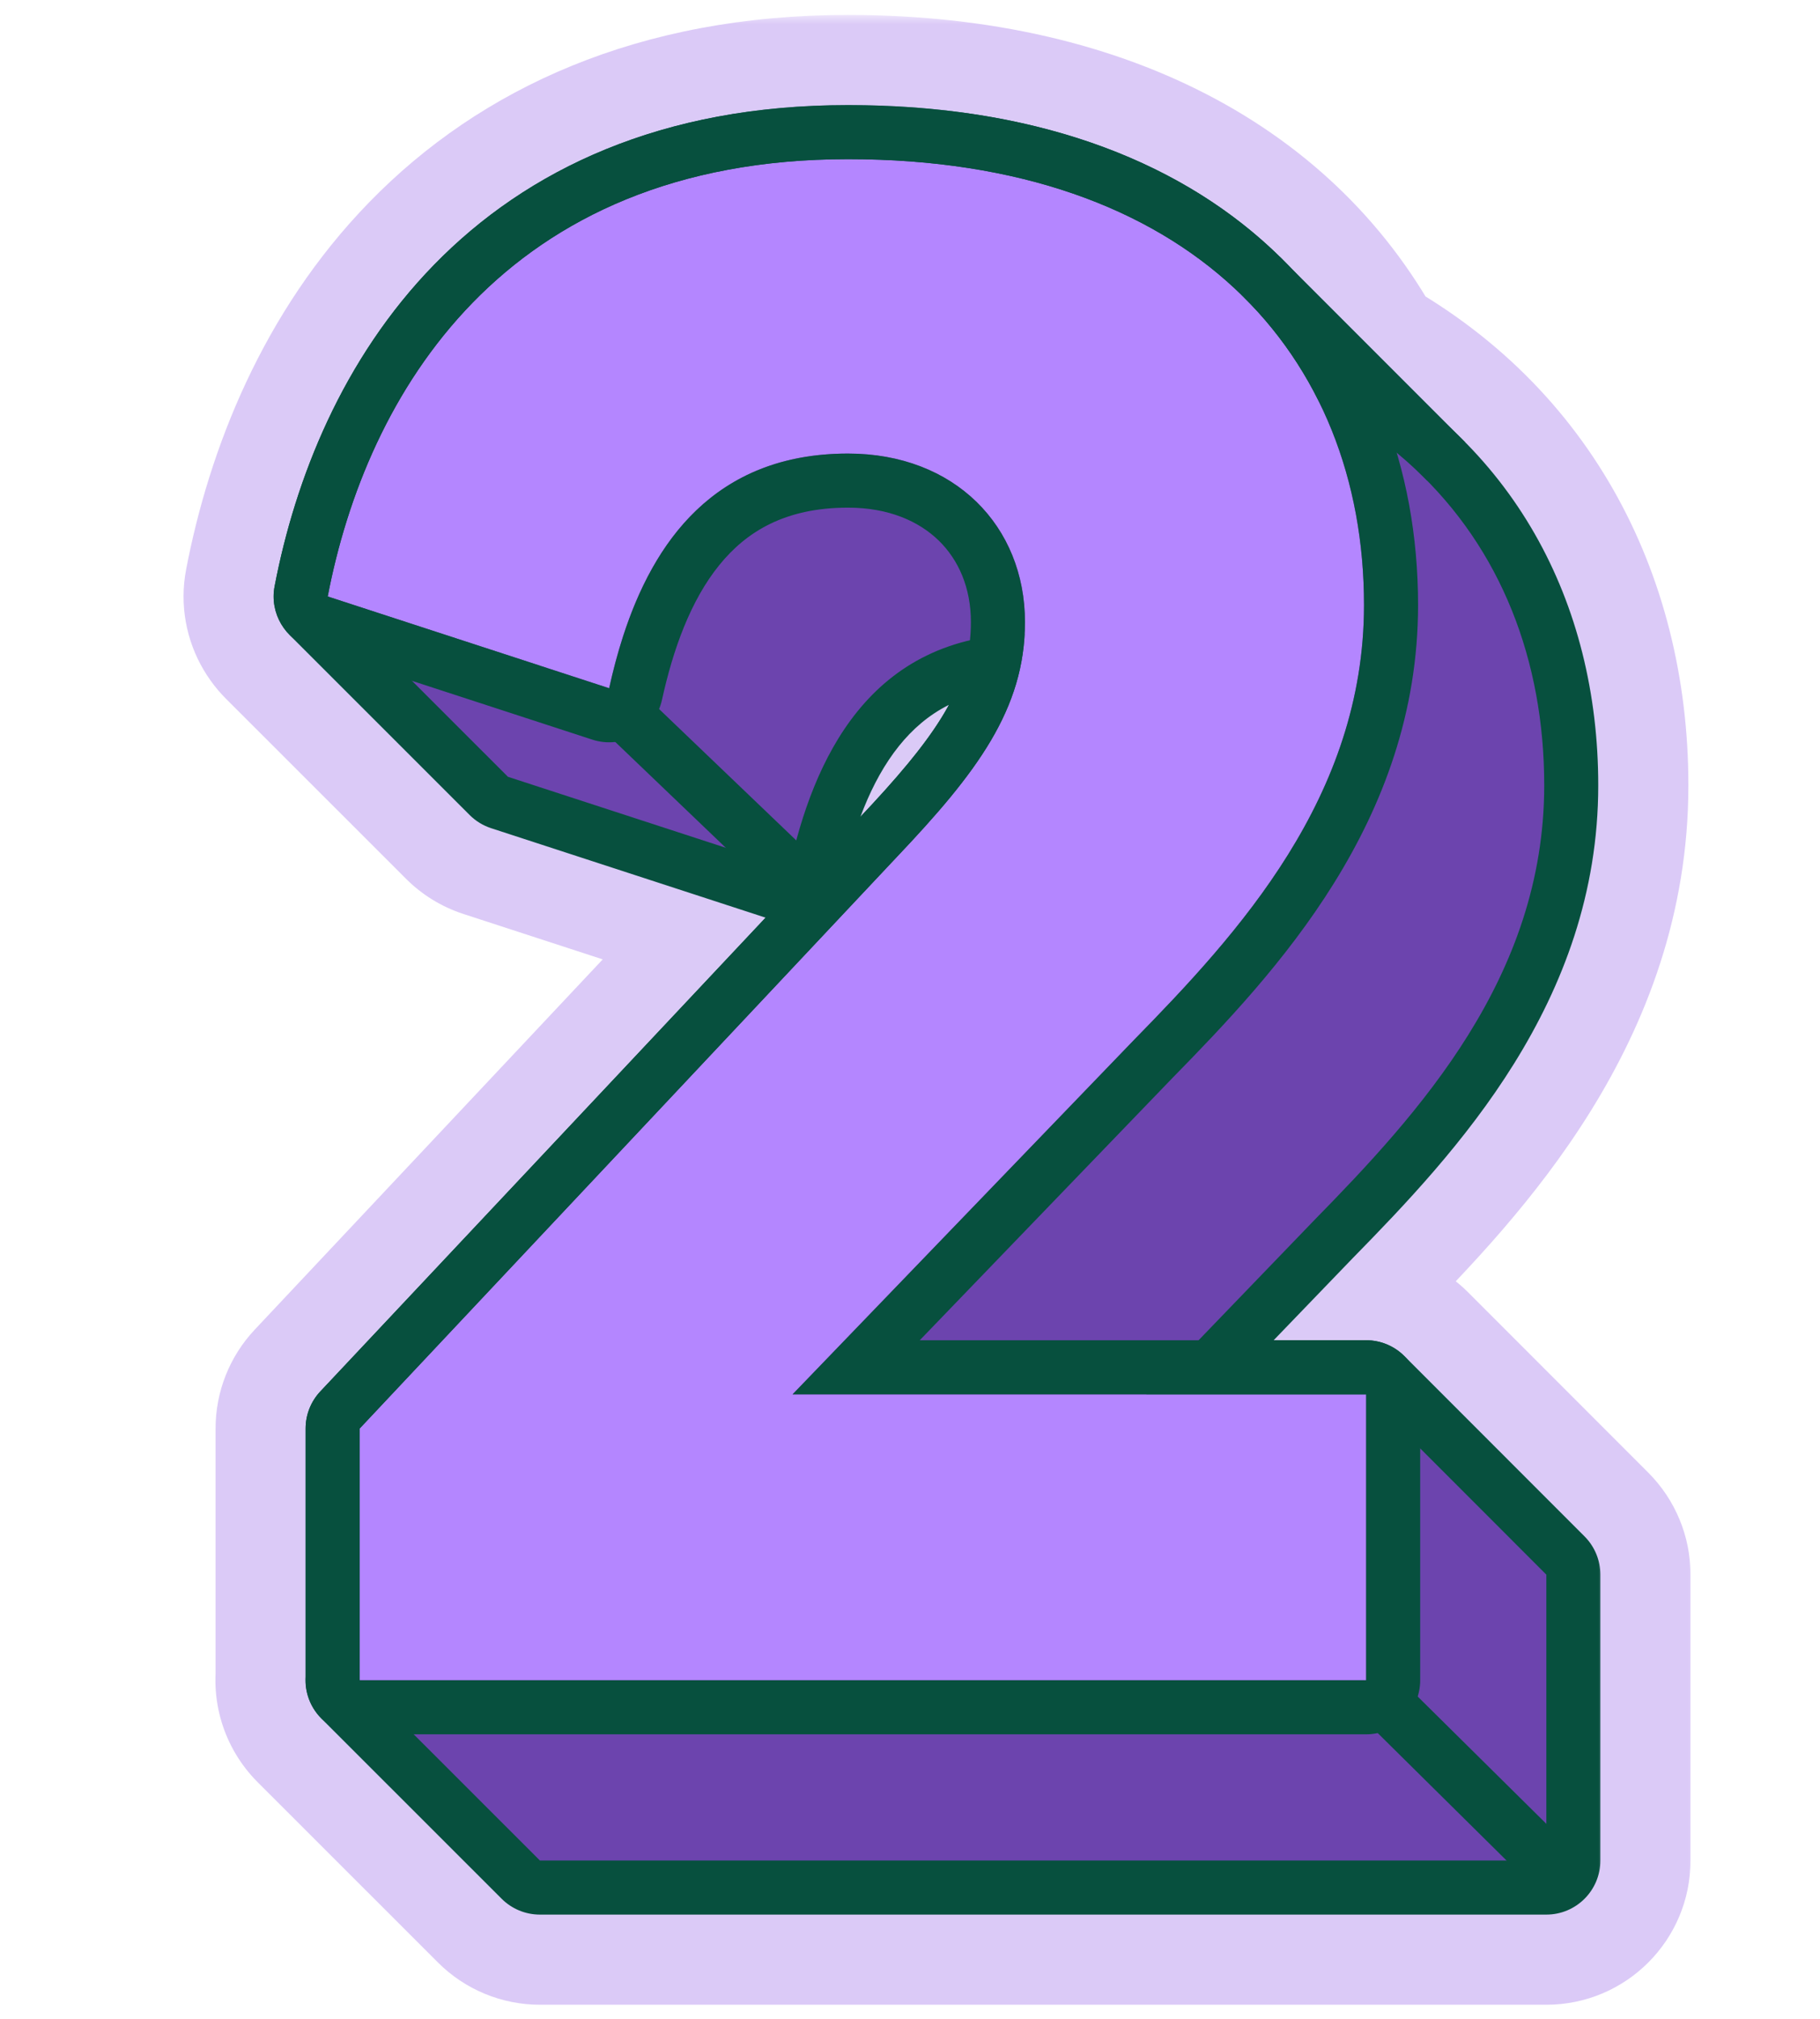
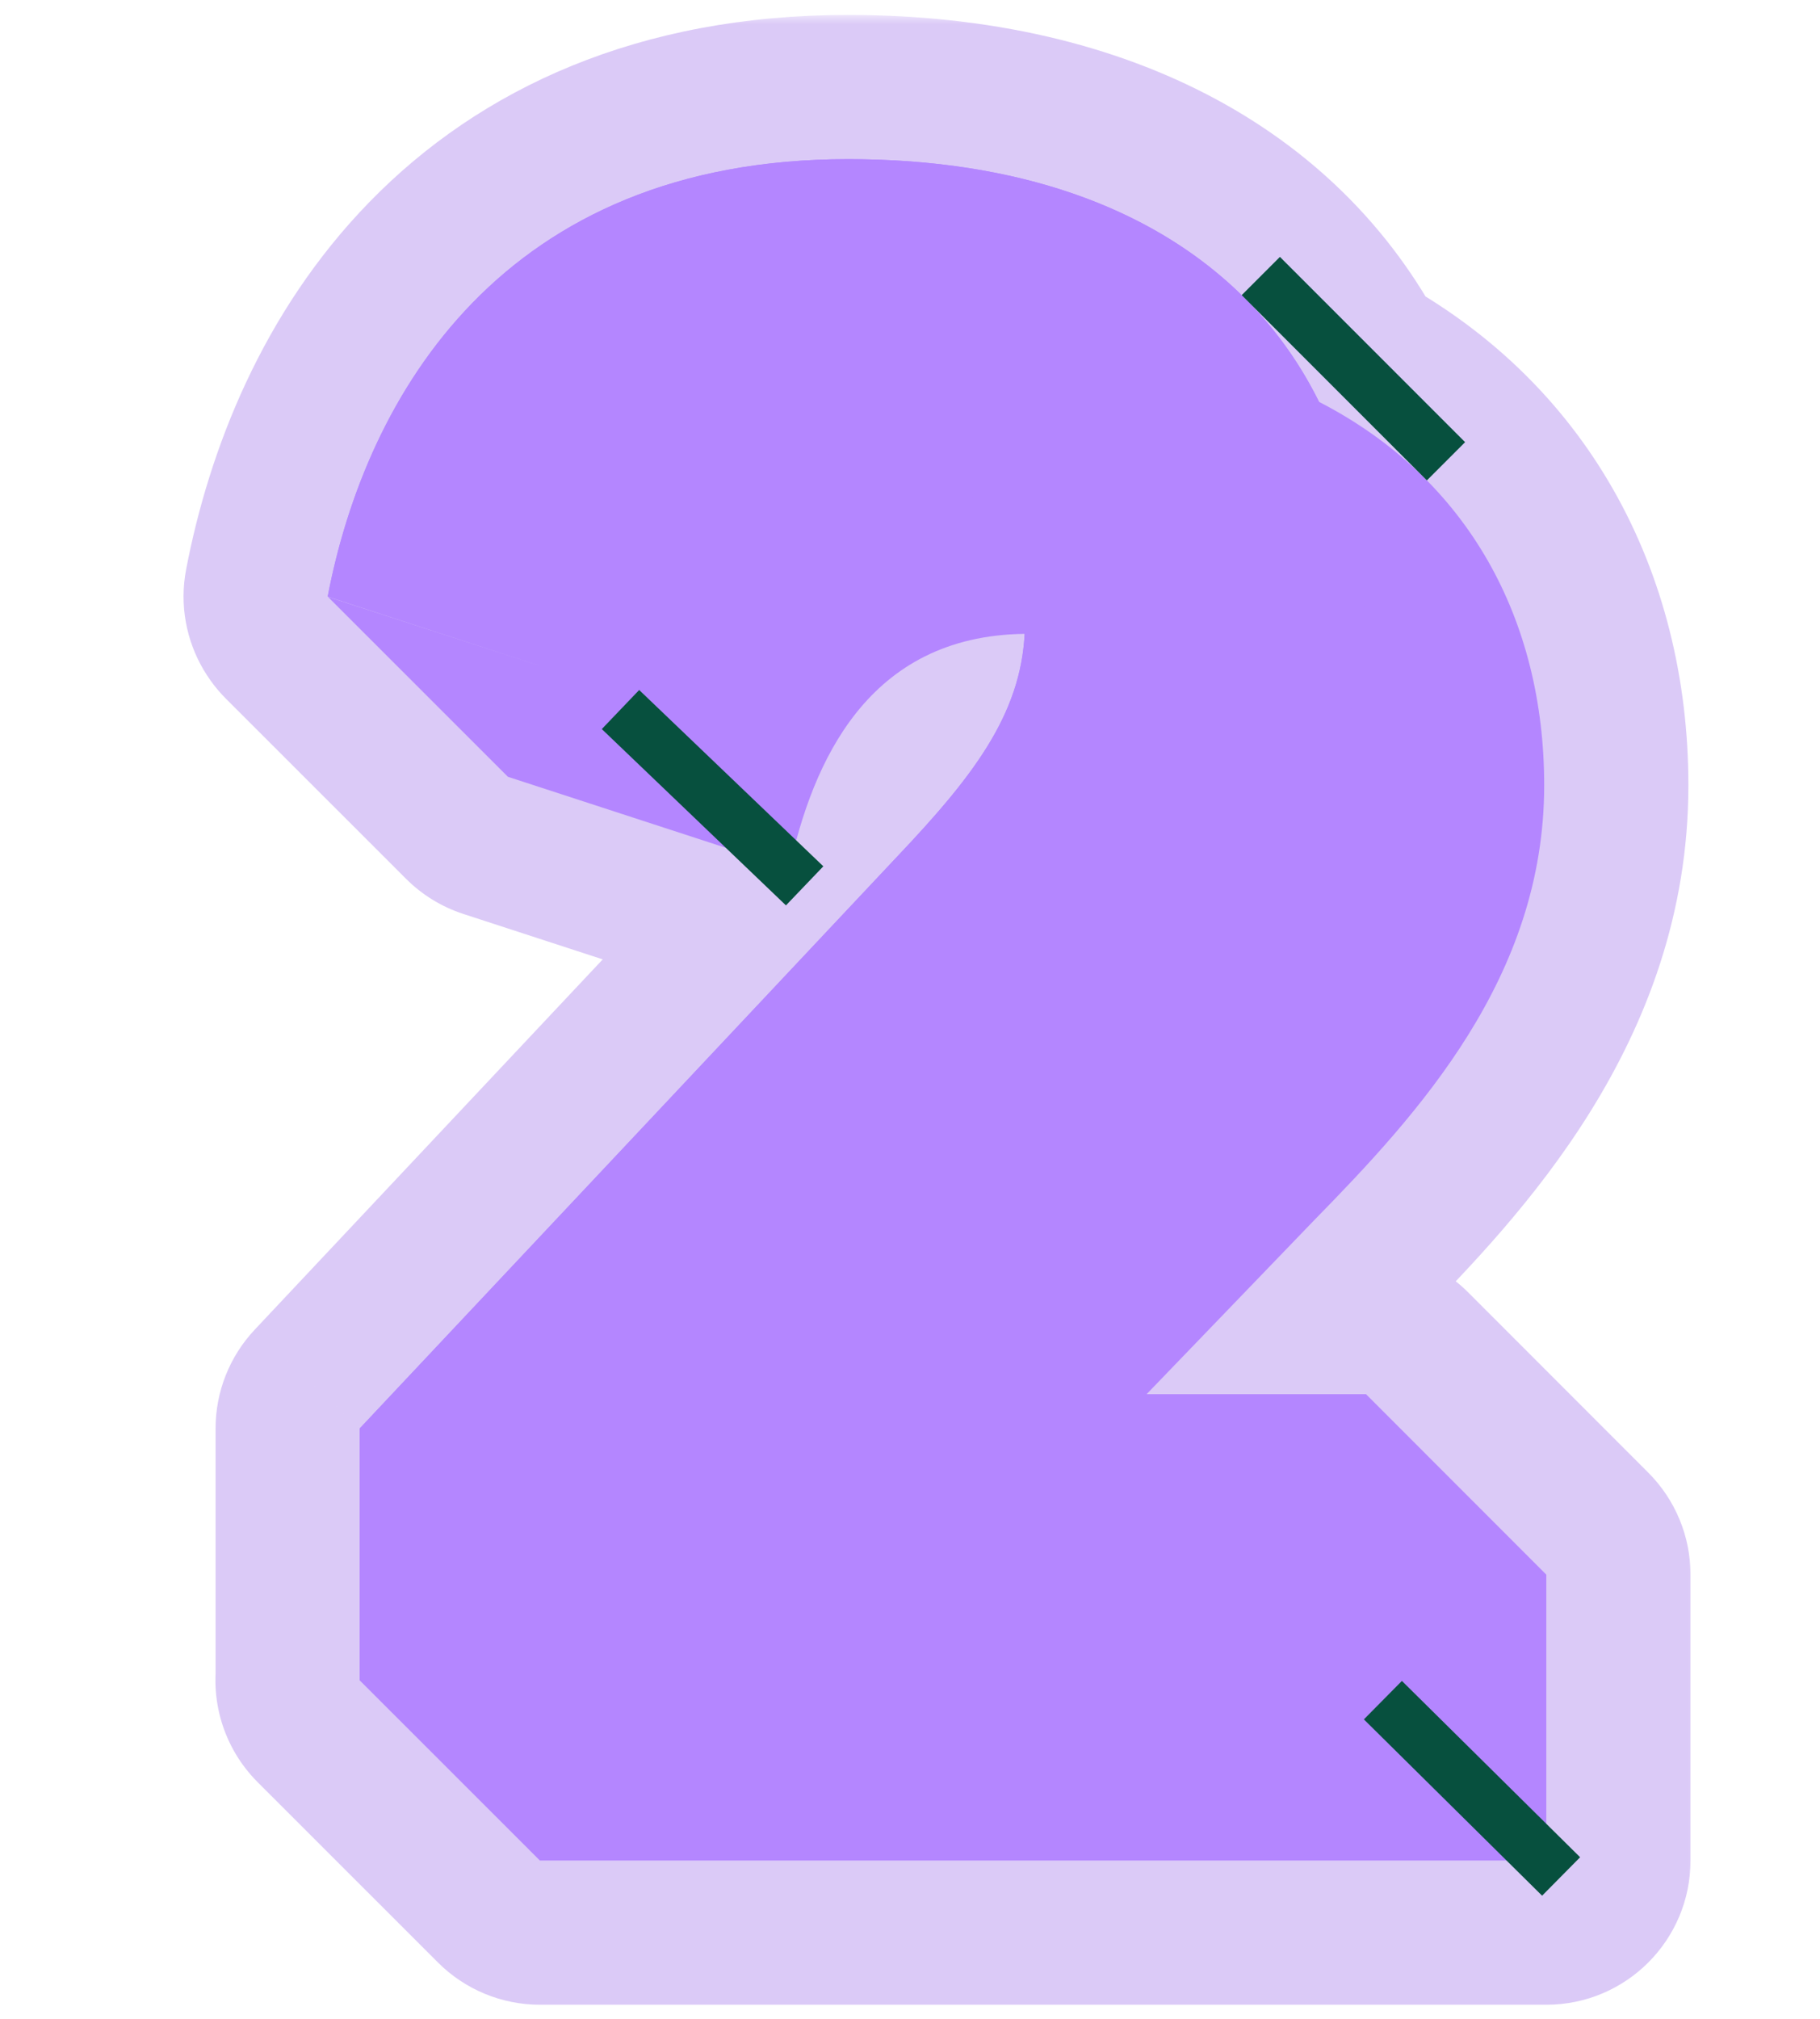
<svg xmlns="http://www.w3.org/2000/svg" width="101" height="112" viewBox="0 0 101 112" fill="none">
  <mask id="path-1-outside-1_5142_48713" maskUnits="userSpaceOnUse" x="9.188" y="0.828" width="85" height="111" fill="black">
    <rect fill="white" x="9.188" y="0.828" width="85" height="111" />
    <path fill-rule="evenodd" clip-rule="evenodd" d="M75.803 77.342H63.622L72.916 67.699C78.715 61.782 85.696 54.209 85.696 43.559C85.696 34.42 81.52 26.57 73.201 22.29C69.223 14.242 60.495 8.828 47.06 8.828C27.891 8.828 20.317 21.963 18.188 33.086L29.926 36.91C29.926 36.911 29.925 36.911 29.925 36.912L18.203 33.107L28.187 43.086L43.807 48.174C45.099 42.301 48.14 35.262 56.865 35.159C56.631 39.682 53.961 43.117 49.782 47.522L19.962 79.235V93.192L19.954 93.196L29.962 103.198H85.814V87.342L75.813 77.337L75.803 77.342Z" />
  </mask>
-   <path fill-rule="evenodd" clip-rule="evenodd" d="M75.803 77.342H63.622L72.916 67.699C78.715 61.782 85.696 54.209 85.696 43.559C85.696 34.42 81.52 26.57 73.201 22.29C69.223 14.242 60.495 8.828 47.06 8.828C27.891 8.828 20.317 21.963 18.188 33.086L29.926 36.91C29.926 36.911 29.925 36.911 29.925 36.912L18.203 33.107L28.187 43.086L43.807 48.174C45.099 42.301 48.14 35.262 56.865 35.159C56.631 39.682 53.961 43.117 49.782 47.522L19.962 79.235V93.192L19.954 93.196L29.962 103.198H85.814V87.342L75.813 77.337L75.803 77.342Z" fill="#B486FF" />
  <path d="M75.803 77.342V85.342C76.953 85.342 78.09 85.094 79.136 84.615L75.803 77.342ZM63.622 77.342L57.862 71.79C55.635 74.1 55.004 77.518 56.259 80.471C57.515 83.424 60.413 85.342 63.622 85.342V77.342ZM72.916 67.699L67.203 62.099C67.187 62.115 67.172 62.131 67.156 62.147L72.916 67.699ZM73.201 22.29L66.029 25.835C66.787 27.369 68.018 28.62 69.54 29.404L73.201 22.29ZM18.188 33.086L10.33 31.581C9.572 35.54 11.877 39.444 15.71 40.693L18.188 33.086ZM29.926 36.91L37.406 39.748C38.182 37.702 38.086 35.428 37.141 33.454C36.196 31.481 34.484 29.981 32.404 29.303L29.926 36.91ZM29.925 36.912L27.455 44.522C31.513 45.839 35.891 43.739 37.405 39.75L29.925 36.912ZM18.203 33.107L20.673 25.498C17.155 24.356 13.313 25.775 11.381 28.929C9.449 32.084 9.932 36.151 12.548 38.766L18.203 33.107ZM28.187 43.086L22.532 48.744C23.423 49.635 24.512 50.302 25.709 50.693L28.187 43.086ZM43.807 48.174L41.329 55.781C43.476 56.48 45.819 56.24 47.78 55.118C49.74 53.997 51.135 52.099 51.62 49.893L43.807 48.174ZM56.865 35.159L64.854 35.572C64.969 33.365 64.165 31.209 62.633 29.616C61.102 28.022 58.98 27.133 56.77 27.16L56.865 35.159ZM49.782 47.522L43.978 42.016C43.97 42.025 43.962 42.034 43.954 42.042L49.782 47.522ZM19.962 79.235L14.134 73.755C12.739 75.239 11.963 77.198 11.963 79.235H19.962ZM19.962 93.192L22.904 100.632C25.957 99.425 27.962 96.475 27.962 93.192H19.962ZM19.954 93.196L17.013 85.756C14.506 86.747 12.667 88.934 12.121 91.573C11.574 94.212 12.393 96.949 14.299 98.854L19.954 93.196ZM29.962 103.198L24.307 108.857C25.807 110.356 27.841 111.198 29.962 111.198V103.198ZM85.814 103.198V111.198C90.233 111.198 93.814 107.616 93.814 103.198H85.814ZM85.814 87.342H93.814C93.814 85.221 92.972 83.186 91.472 81.686L85.814 87.342ZM75.813 77.337L81.471 71.681C79.106 69.316 75.52 68.671 72.48 70.064L75.813 77.337ZM75.803 69.342H63.622V85.342H75.803V69.342ZM69.382 82.894L78.676 73.251L67.156 62.147L57.862 71.79L69.382 82.894ZM78.63 73.298C84.249 67.565 93.696 57.843 93.696 43.559H77.696C77.696 50.575 73.18 56 67.203 62.099L78.63 73.298ZM93.696 43.559C93.696 31.779 88.147 20.983 76.861 15.176L69.54 29.404C74.893 32.157 77.696 37.062 77.696 43.559H93.696ZM80.372 18.745C74.73 7.33 62.754 0.828 47.06 0.828V16.828C58.237 16.828 63.716 21.155 66.029 25.835L80.372 18.745ZM47.06 0.828C35.45 0.828 26.656 4.891 20.505 11.202C14.546 17.316 11.594 24.984 10.33 31.581L26.045 34.591C26.911 30.064 28.811 25.604 31.963 22.37C34.923 19.332 39.501 16.828 47.06 16.828V0.828ZM15.71 40.693L27.448 44.517L32.404 29.303L20.665 25.479L15.71 40.693ZM22.446 34.072C22.447 34.07 22.447 34.069 22.447 34.069C22.447 34.07 22.446 34.072 22.445 34.075L37.405 39.75C37.404 39.752 37.404 39.753 37.404 39.753C37.404 39.753 37.405 39.75 37.406 39.748L22.446 34.072ZM32.395 29.303L20.673 25.498L15.733 40.716L27.455 44.522L32.395 29.303ZM12.548 38.766L22.532 48.744L33.843 37.428L23.858 27.449L12.548 38.766ZM25.709 50.693L41.329 55.781L46.285 40.568L30.665 35.479L25.709 50.693ZM51.62 49.893C52.164 47.419 52.911 45.603 53.787 44.511C54.171 44.033 54.536 43.749 54.903 43.566C55.262 43.386 55.882 43.171 56.96 43.158L56.77 27.16C49.892 27.241 44.741 30.221 41.31 34.495C38.162 38.417 36.741 43.057 35.994 46.455L51.62 49.893ZM48.876 34.746C48.809 36.029 48.228 37.537 43.978 42.016L55.586 53.029C59.695 48.697 64.453 43.335 64.854 35.572L48.876 34.746ZM43.954 42.042L14.134 73.755L25.791 84.715L55.61 53.003L43.954 42.042ZM11.963 79.235V93.192H27.962V79.235H11.963ZM17.021 85.753L17.013 85.756L22.896 100.635L22.904 100.632L17.021 85.753ZM14.299 98.854L24.307 108.857L35.617 97.54L25.61 87.537L14.299 98.854ZM29.962 111.198H85.814V95.198H29.962V111.198ZM93.814 103.198V87.342H77.814V103.198H93.814ZM91.472 81.686L81.471 71.681L70.155 82.993L80.157 92.998L91.472 81.686ZM72.48 70.064L72.47 70.069L79.136 84.615L79.146 84.61L72.48 70.064Z" fill="#DBCAF7" mask="url(#path-1-outside-1_5142_48713)" />
  <mask id="path-3-outside-2_5142_48713" maskUnits="userSpaceOnUse" x="14.185" y="5.828" width="75" height="101" fill="black">
-     <rect fill="white" x="14.185" y="5.828" width="75" height="101" />
-     <path fill-rule="evenodd" clip-rule="evenodd" d="M75.801 77.342H63.62L72.914 67.699C78.713 61.782 85.694 54.209 85.694 43.559C85.694 34.42 81.518 26.57 73.199 22.29C69.221 14.242 60.494 8.828 47.058 8.828C27.889 8.828 20.316 21.963 18.186 33.086L29.924 36.91C29.924 36.911 29.923 36.911 29.923 36.912L18.201 33.107L28.185 43.086L43.805 48.174C45.097 42.301 48.138 35.262 56.863 35.159C56.629 39.682 53.959 43.117 49.78 47.522L19.96 79.235V93.192L19.952 93.196L29.96 103.198H85.812V87.342L75.811 77.337L75.801 77.342Z" />
-   </mask>
+     </mask>
  <path fill-rule="evenodd" clip-rule="evenodd" d="M75.801 77.342H63.62L72.914 67.699C78.713 61.782 85.694 54.209 85.694 43.559C85.694 34.42 81.518 26.57 73.199 22.29C69.221 14.242 60.494 8.828 47.058 8.828C27.889 8.828 20.316 21.963 18.186 33.086L29.924 36.91C29.924 36.911 29.923 36.911 29.923 36.912L18.201 33.107L28.185 43.086L43.805 48.174C45.097 42.301 48.138 35.262 56.863 35.159C56.629 39.682 53.959 43.117 49.78 47.522L19.96 79.235V93.192L19.952 93.196L29.96 103.198H85.812V87.342L75.811 77.337L75.801 77.342Z" fill="#B486FF" />
  <path d="M75.801 77.342V80.342C76.232 80.342 76.659 80.249 77.051 80.069L75.801 77.342ZM63.62 77.342L61.46 75.26C60.625 76.126 60.388 77.408 60.859 78.515C61.33 79.623 62.417 80.342 63.62 80.342V77.342ZM72.914 67.699L70.772 65.599C70.766 65.605 70.76 65.611 70.754 65.617L72.914 67.699ZM73.199 22.29L70.509 23.619C70.794 24.195 71.255 24.664 71.826 24.957L73.199 22.29ZM18.186 33.086L15.239 32.522C14.955 34.006 15.819 35.47 17.256 35.938L18.186 33.086ZM29.924 36.91L32.729 37.974C33.02 37.207 32.984 36.354 32.63 35.614C32.275 34.874 31.633 34.312 30.853 34.057L29.924 36.91ZM29.923 36.912L28.997 39.766C30.519 40.26 32.16 39.472 32.728 37.977L29.923 36.912ZM18.201 33.107L19.127 30.254C17.808 29.826 16.367 30.358 15.643 31.541C14.918 32.723 15.099 34.249 16.08 35.229L18.201 33.107ZM28.185 43.086L26.064 45.208C26.399 45.542 26.807 45.792 27.256 45.938L28.185 43.086ZM43.805 48.174L42.876 51.027C43.681 51.289 44.56 51.199 45.295 50.778C46.03 50.358 46.553 49.646 46.735 48.819L43.805 48.174ZM56.863 35.159L59.859 35.314C59.902 34.486 59.6 33.678 59.026 33.08C58.452 32.483 57.656 32.149 56.828 32.159L56.863 35.159ZM49.78 47.522L47.603 45.458L47.594 45.467L49.78 47.522ZM19.96 79.235L17.775 77.18C17.252 77.736 16.96 78.471 16.96 79.235H19.96ZM19.96 93.192L21.064 95.982C22.208 95.53 22.96 94.424 22.96 93.192H19.96ZM19.952 93.196L18.849 90.406C17.909 90.778 17.22 91.597 17.015 92.587C16.81 93.577 17.117 94.603 17.831 95.318L19.952 93.196ZM29.96 103.198L27.839 105.32C28.402 105.882 29.165 106.198 29.96 106.198V103.198ZM85.812 103.198V106.198C87.469 106.198 88.812 104.855 88.812 103.198H85.812ZM85.812 87.342H88.812C88.812 86.546 88.496 85.784 87.934 85.221L85.812 87.342ZM75.811 77.337L77.933 75.216C77.046 74.329 75.701 74.087 74.561 74.61L75.811 77.337ZM75.801 74.342H63.62V80.342H75.801V74.342ZM65.78 79.424L75.074 69.781L70.754 65.617L61.46 75.26L65.78 79.424ZM75.057 69.799C80.788 63.951 88.694 55.572 88.694 43.559H82.694C82.694 52.846 76.637 59.614 70.772 65.599L75.057 69.799ZM88.694 43.559C88.694 33.43 84.003 24.475 74.571 19.622L71.826 24.957C79.033 28.666 82.694 35.411 82.694 43.559H88.694ZM75.888 20.961C71.286 11.65 61.34 5.828 47.058 5.828V11.828C59.647 11.828 67.156 16.834 70.509 23.619L75.888 20.961ZM47.058 5.828C36.714 5.828 29.238 9.404 24.084 14.692C19.002 19.906 16.378 26.572 15.239 32.522L21.132 33.65C22.123 28.477 24.351 23.014 28.38 18.88C32.338 14.819 38.233 11.828 47.058 11.828V5.828ZM17.256 35.938L28.995 39.762L30.853 34.057L19.115 30.233L17.256 35.938ZM27.119 35.846C27.119 35.845 27.119 35.845 27.119 35.846C27.119 35.846 27.119 35.847 27.118 35.848L32.728 37.977C32.728 37.977 32.728 37.977 32.728 37.977C32.728 37.976 32.728 37.975 32.729 37.974L27.119 35.846ZM30.849 34.059L19.127 30.254L17.275 35.961L28.997 39.766L30.849 34.059ZM16.08 35.229L26.064 45.208L30.306 40.964L20.322 30.985L16.08 35.229ZM27.256 45.938L42.876 51.027L44.734 45.322L29.114 40.233L27.256 45.938ZM46.735 48.819C47.343 46.056 48.3 43.357 49.886 41.381C51.367 39.537 53.479 38.199 56.899 38.159L56.828 32.159C51.522 32.222 47.752 34.455 45.207 37.625C42.769 40.662 41.559 44.42 40.875 47.53L46.735 48.819ZM53.867 35.004C53.696 38.312 51.809 41.024 47.604 45.458L51.956 49.587C56.109 45.21 59.562 41.052 59.859 35.314L53.867 35.004ZM47.594 45.467L17.775 77.18L22.146 81.29L51.965 49.578L47.594 45.467ZM16.96 79.235V93.192H22.96V79.235H16.96ZM18.857 90.403L18.849 90.406L21.055 95.986L21.064 95.982L18.857 90.403ZM17.831 95.318L27.839 105.32L32.081 101.076L22.073 91.074L17.831 95.318ZM29.96 106.198H85.812V100.198H29.96V106.198ZM88.812 103.198V87.342H82.812V103.198H88.812ZM87.934 85.221L77.933 75.216L73.689 79.458L83.691 89.463L87.934 85.221ZM74.561 74.61L74.551 74.615L77.051 80.069L77.061 80.064L74.561 74.61Z" fill="#07503E" mask="url(#path-3-outside-2_5142_48713)" />
-   <path d="M72.916 67.699C78.715 61.782 85.696 54.209 85.696 43.559C85.696 29.715 76.111 18.828 57.06 18.828C41.375 18.828 33.453 27.622 29.925 36.912L18.203 33.107L28.187 43.086L43.807 48.174C45.108 42.258 48.185 35.158 57.06 35.158C62.977 35.158 66.881 39.181 66.881 44.506C66.881 49.358 64.16 52.907 59.782 57.522L29.962 89.235L19.954 93.196L29.962 103.198H85.814V87.342L75.813 77.337L53.983 87.342L72.916 67.699Z" fill="#6C44AE" />
  <path d="M62.915 57.699C68.713 51.782 75.695 44.209 75.695 33.559C75.695 19.715 66.11 8.828 47.058 8.828C27.889 8.828 20.316 21.963 18.186 33.086L33.805 38.174C35.107 32.258 38.184 25.158 47.058 25.158C52.975 25.158 56.88 29.181 56.88 34.506C56.88 39.358 54.158 42.907 49.78 47.522L19.96 79.235V93.198H75.813V77.342H43.982L62.915 57.699Z" fill="#B486FF" />
-   <path fill-rule="evenodd" clip-rule="evenodd" d="M18.186 33.086C20.316 21.963 27.889 8.828 47.059 8.828C66.11 8.828 75.695 19.715 75.695 33.559C75.695 44.209 68.713 51.782 62.915 57.699L43.982 77.342H75.813V93.198H19.961V79.235L49.78 47.522C54.159 42.907 56.88 39.358 56.88 34.506C56.88 29.181 52.975 25.158 47.059 25.158C39.606 25.158 36.242 30.165 34.585 35.273C34.268 36.248 34.014 37.226 33.806 38.174L18.186 33.086ZM51.04 74.342H75.813C77.47 74.342 78.813 75.685 78.813 77.342V93.198C78.813 94.855 77.47 96.198 75.813 96.198H19.961C18.304 96.198 16.961 94.855 16.961 93.198V79.235C16.961 78.471 17.252 77.736 17.775 77.18L47.604 45.458C52.002 40.821 53.88 38.052 53.88 34.506C53.88 32.598 53.193 31.053 52.095 29.984C50.997 28.915 49.32 28.158 47.059 28.158C43.563 28.158 41.417 29.495 39.921 31.338C38.315 33.317 37.348 36.034 36.736 38.819C36.554 39.646 36.031 40.358 35.295 40.778C34.56 41.199 33.682 41.289 32.876 41.027L17.257 35.938C15.82 35.47 14.955 34.006 15.239 32.522C16.379 26.572 19.002 19.906 24.084 14.692C29.238 9.404 36.714 5.828 47.059 5.828C57.152 5.828 65.108 8.72 70.566 13.807C76.037 18.905 78.695 25.927 78.695 33.559C78.695 45.566 70.797 53.942 65.067 59.79C65.064 59.793 65.061 59.796 65.058 59.799L51.04 74.342Z" fill="#07503E" />
  <path d="M34.434 39.356L44.653 49.136M76.743 94.303L86.633 104.083M69.969 15.31L80.245 25.586" stroke="#07503E" stroke-width="3" />
</svg>